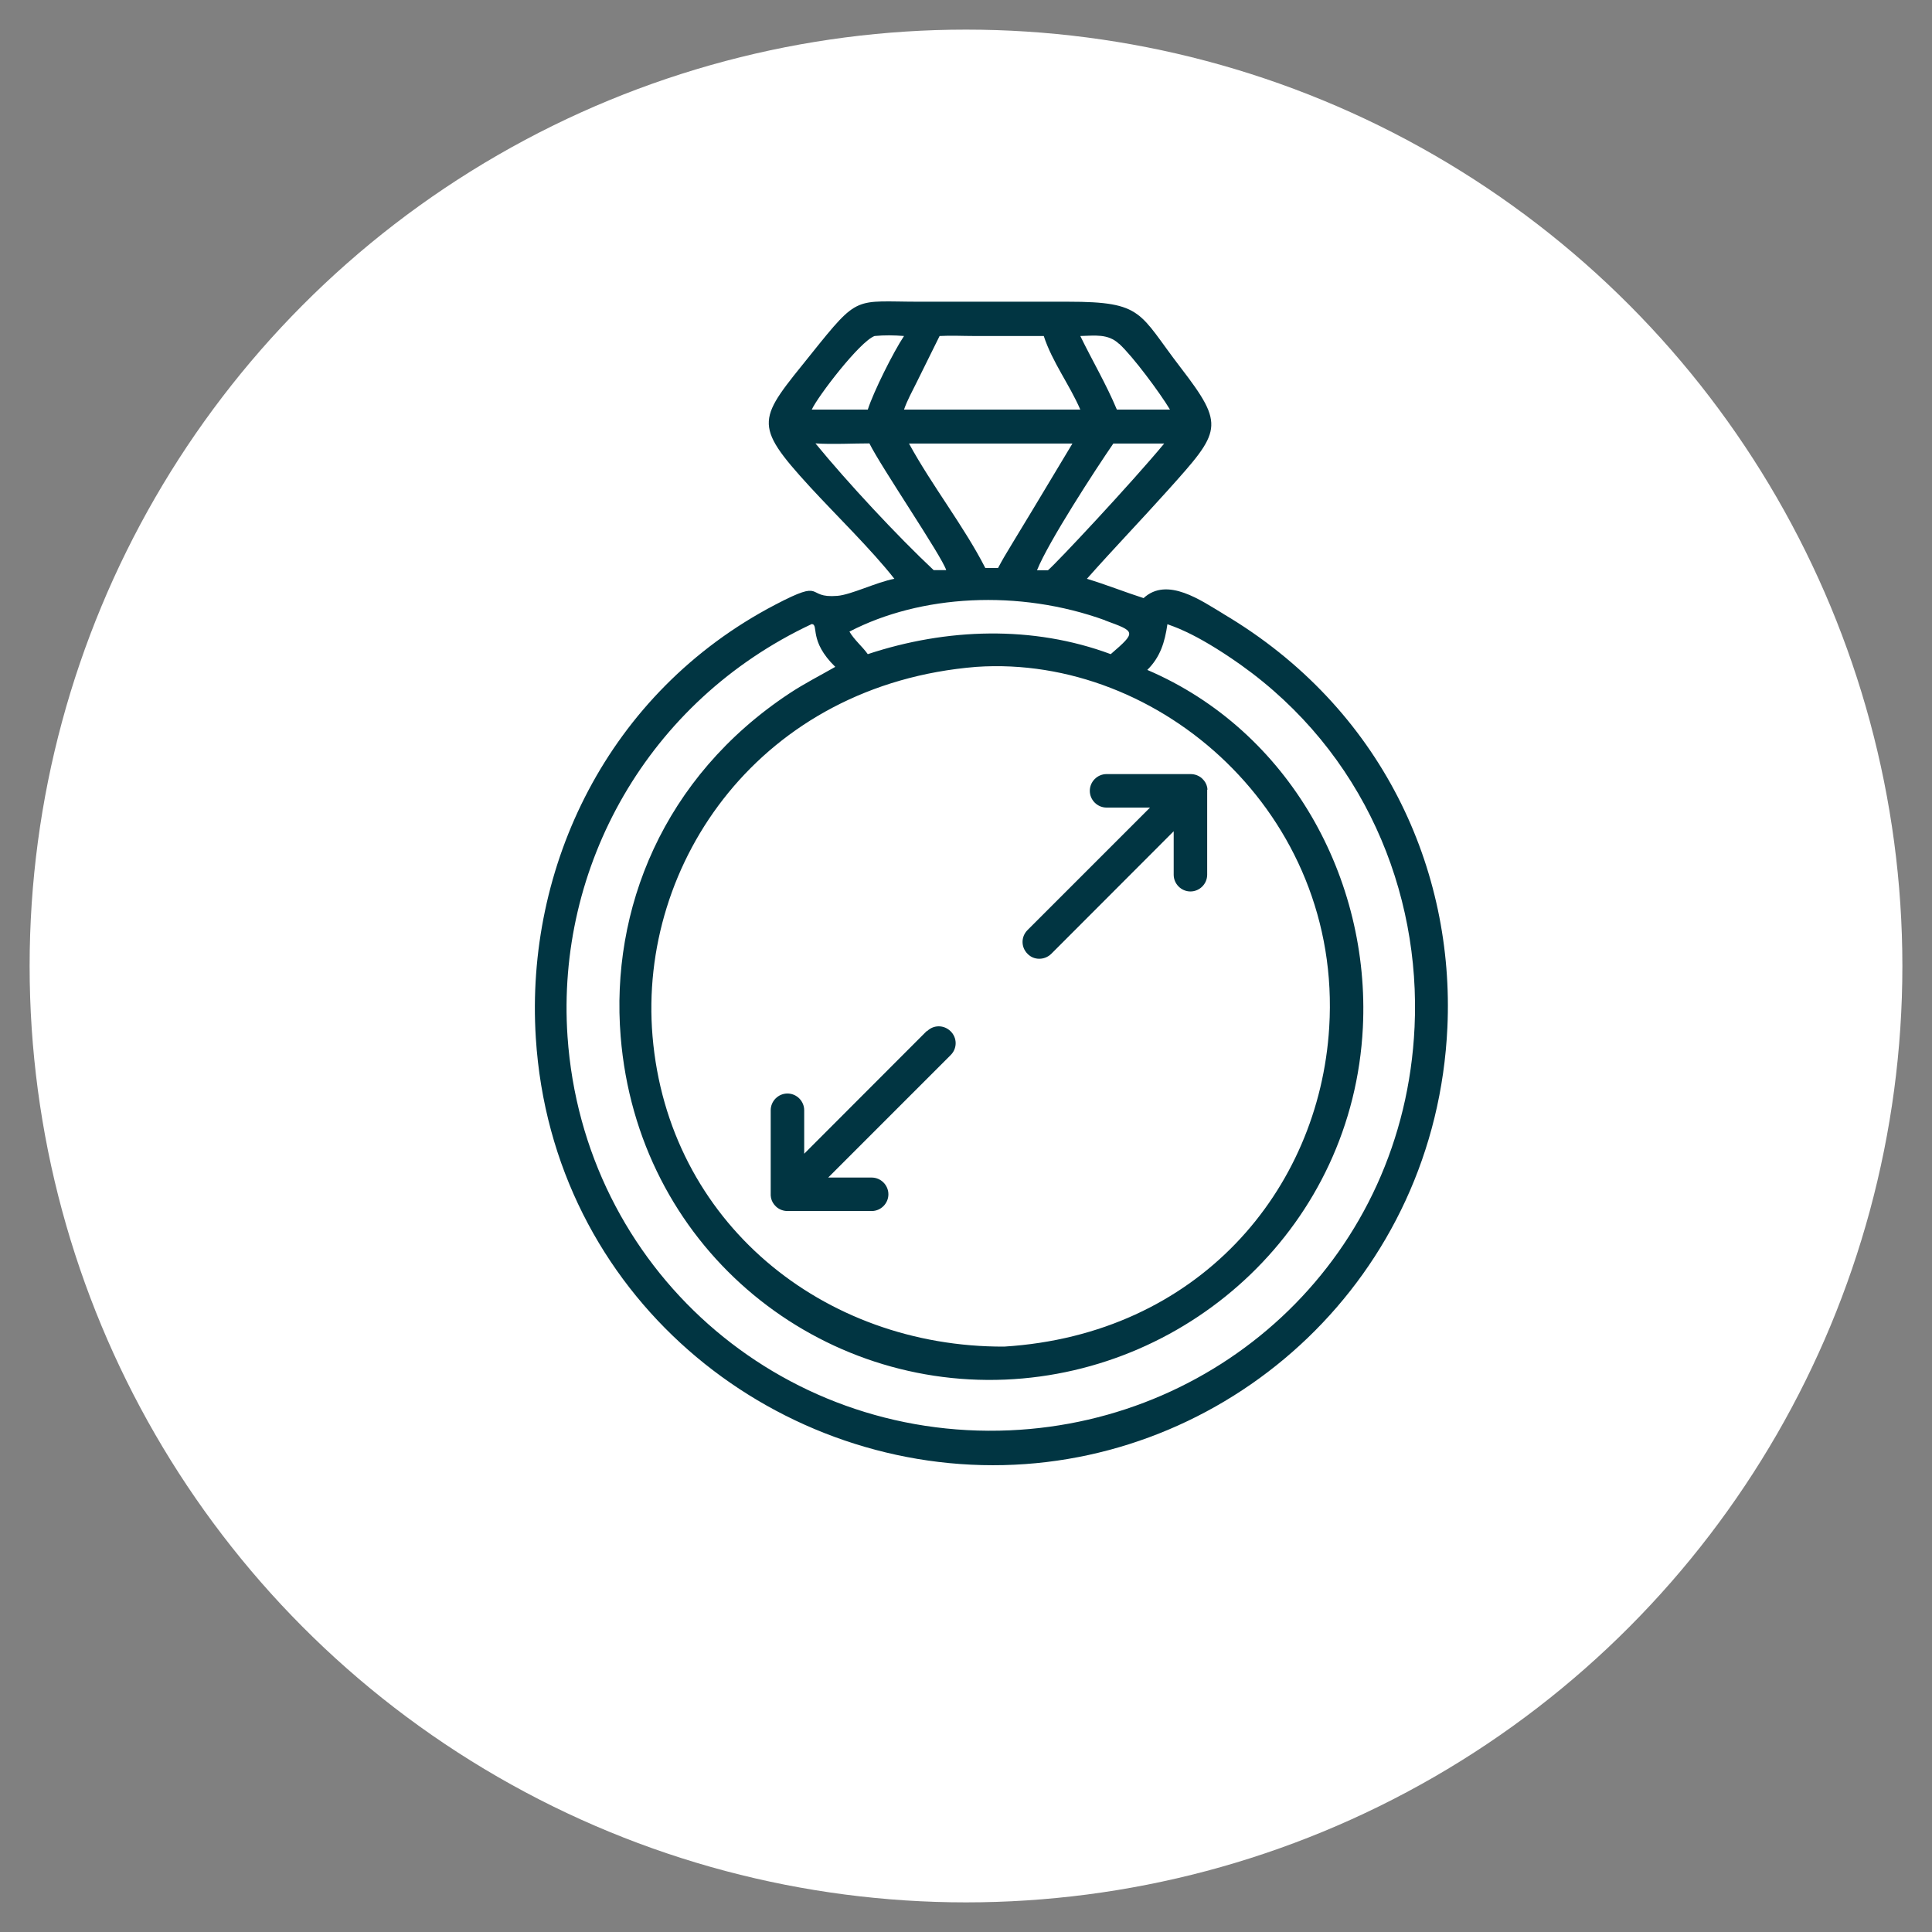
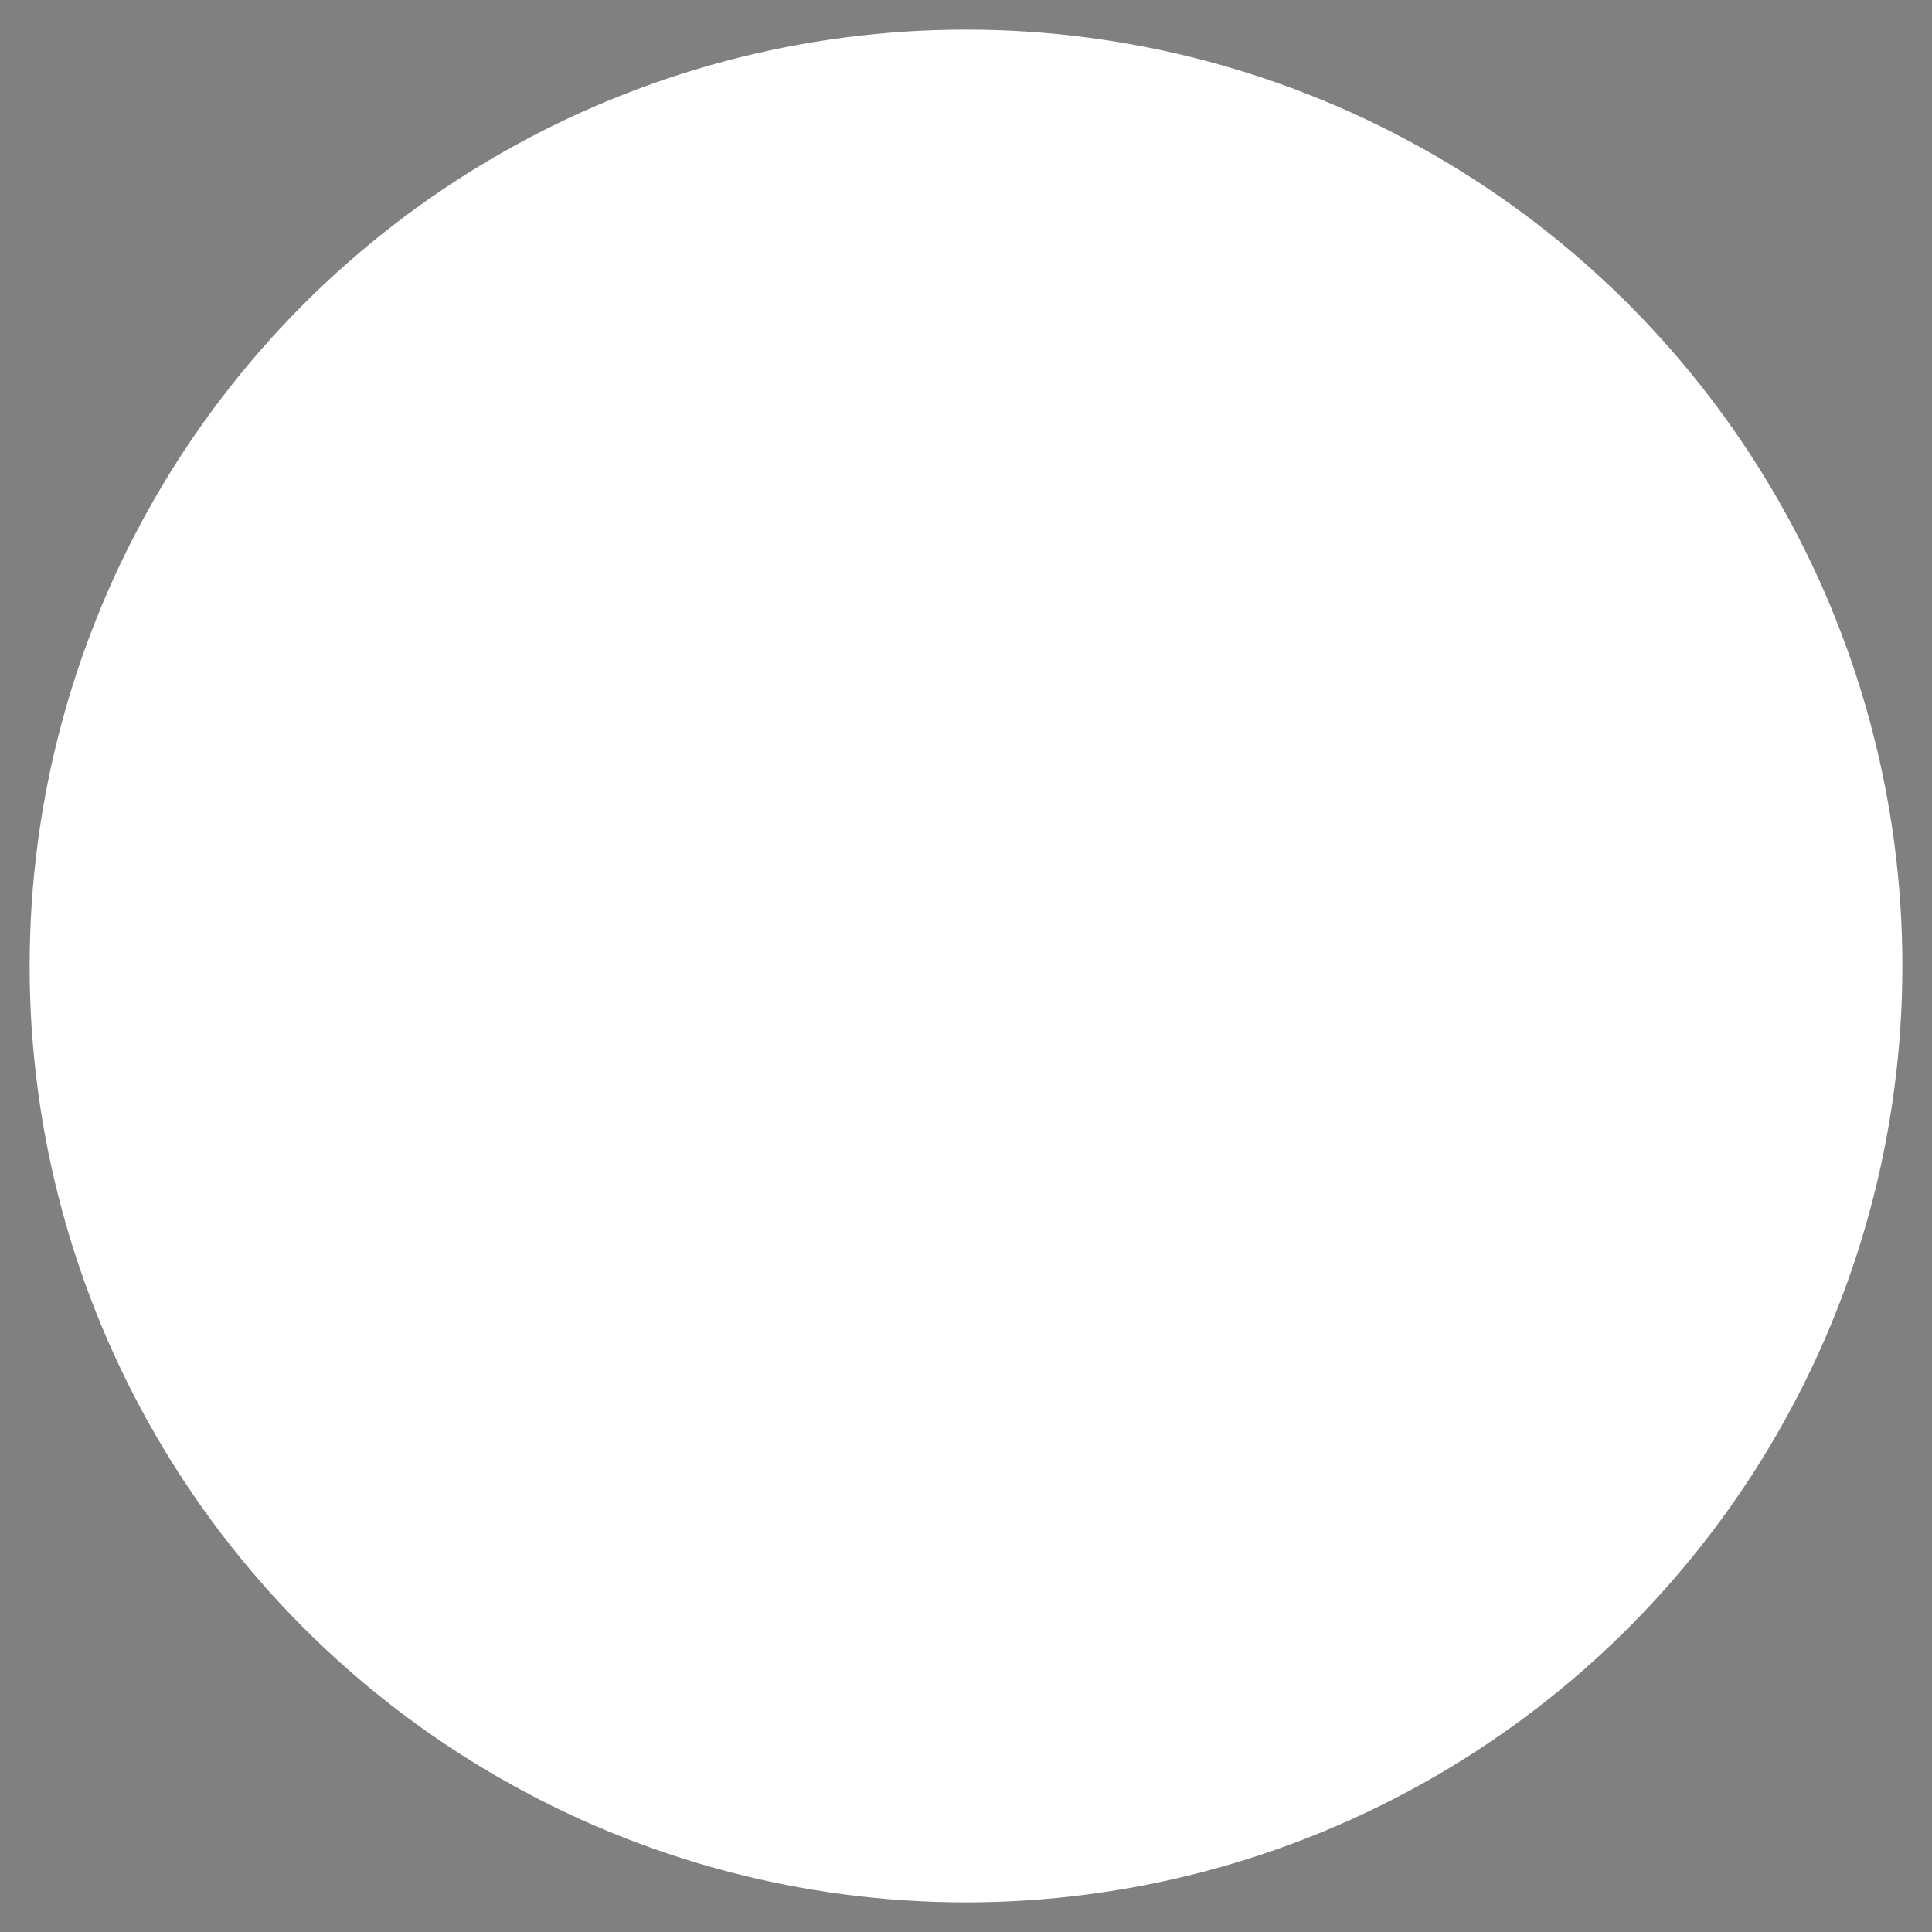
<svg xmlns="http://www.w3.org/2000/svg" version="1.1" viewBox="0 0 1200 1200">
  <rect x="0" y="0" width="1200" height="1200" fill="#808080" stroke="none" />
  <defs>
    <style>
      .cls-1 {
        fill: #013542;
      }

      .cls-2 {
        fill: #fff;
      }
    </style>
  </defs>
  <g>
    <g id="Layer_1">
      <circle class="cls-2" cx="600" cy="600" r="581.6" />
-       <path class="cls-1" d="M759.9,381.3c-13.6-8.1-34.9-23.4-49.6-9.8-11.8-3.8-23.3-8.4-35.2-12,16.4-18.5,33.6-36.4,50.2-54.9,33-36.8,36-39.9,8-76.3-26.1-33.9-22.8-40.9-69.8-40.9h-92.2c-40.9,0-37.6-4.8-67.5,32.5-32.7,40.7-37.1,42.8-.7,82.5,15.8,17.2,38.5,39.3,52.4,57.1-11.1,2.1-26.8,9.9-35.4,10.6-20.5,1.7-6.7-11.2-38.6,5.5-104.3,54.5-155.4,163.1-148.7,269,10.1,160,145.7,268.8,290.6,265.4,143.2-3.3,268.5-116.8,275.6-271.9,4.5-97.8-40.3-198.2-139-256.7h0ZM650.9,354.2h-6.8c7.1-17.7,36.4-62.7,47.4-78.7h31.6c-20.5,24.7-67,74.4-72.2,78.7h0ZM619.9,352.8c-2.6,0-5.3,0-7.9,0-13.1-25.7-33.1-51.1-47.4-77.3h101.5c-43.5,72.7-39.9,65.6-46.2,77.3h0ZM695.2,213.6c8.4,7.7,25.2,30.3,31.5,40.8h-33c-6.5-15.6-15.3-30.5-22.7-45.7,8.9-.2,17.2-1.6,24.1,4.9h0ZM583.6,208.7c7.1-.4,14.3,0,21.4,0h43.3c5.3,16.2,16,30.2,22.7,45.7h-109.5c2-5.8,5.2-11.5,7.9-17l14.2-28.7ZM543.2,208.7c6.2-.6,12.1-.5,18.3,0-6.6,9.9-18.9,34.5-22.5,45.7h-34.8c3.7-8.1,29.7-42.2,39-45.7ZM506.5,275.4c11,.7,22.5,0,33.5,0,7.2,14.6,45.1,70.2,47.7,78.7-2.6,0-5.2,0-7.8,0-22.4-21-53.6-54.5-73.4-78.7h0ZM686.5,385.4c18.9,6.9,19.5,7,3.4,20.9-48.4-18-102-16.2-150.9,0-3.5-4.9-8.3-8.7-11.4-14,44.1-22.9,105.1-26.5,158.9-7h0ZM606.4,414.2c114-7.8,227.4,91.6,219.2,223.9-6.2,101.3-81.5,190.8-201.9,198.3-112.6.4-208.7-77.4-218.4-192.8-9.1-108.1,67.6-218.6,201.1-229.4h0ZM878.6,638.1c-6.6,141-118.3,244.5-251.4,250.3-143.3,6.3-264.8-100.8-274.7-244.6-7.2-105.3,49.6-208.3,151.7-256.2,4.6.4-2.1,10.3,14.6,26.6-9.6,5.5-19.3,10.4-28.5,16.5-78.6,52-111.2,134.4-104.8,213.1,10.5,129.5,119.1,218.1,238.8,213.1,116.4-4.9,216.1-96.6,222.2-218.7,4.6-92.2-45.4-184.2-133.9-222.1,8.1-8,10.9-17.3,12.5-28.4,1.8.9,15.8,4.2,45.5,25.2,76.3,54.3,112,140.7,108,225.3h0Z" />
-       <path class="cls-1" d="M750,490.5c-.1-2.1-.9-4.1-2.1-5.6-.4-.5-.9-1-1.5-1.6-1.9-1.6-4.3-2.5-6.9-2.5h-52.2c-5.7,0-10.4,4.7-10.4,10.4s4.7,10.4,10.4,10.4h27l-76.1,76.1c-4.1,4.1-4.1,10.6,0,14.7,2,2.1,4.6,3.1,7.3,3.1s5.3-1,7.4-3l76.1-76.2v27c0,5.7,4.7,10.4,10.4,10.4s10.4-4.7,10.4-10.4v-52.9Z" />
-       <path class="cls-1" d="M575.6,640.4l-76.1,76.2v-27c0-5.7-4.7-10.4-10.4-10.4s-10.4,4.7-10.4,10.4v52.9c.1,2.1.9,4.1,2.1,5.6.4.5.9,1,1.5,1.6,1.9,1.6,4.3,2.5,6.9,2.5h52.2c5.7,0,10.4-4.7,10.4-10.4s-4.7-10.4-10.4-10.4h-27l76.1-76.1c4.1-4.1,4.1-10.6,0-14.7s-10.6-4.2-14.7-.1Z" />
    </g>
  </g>
</svg>